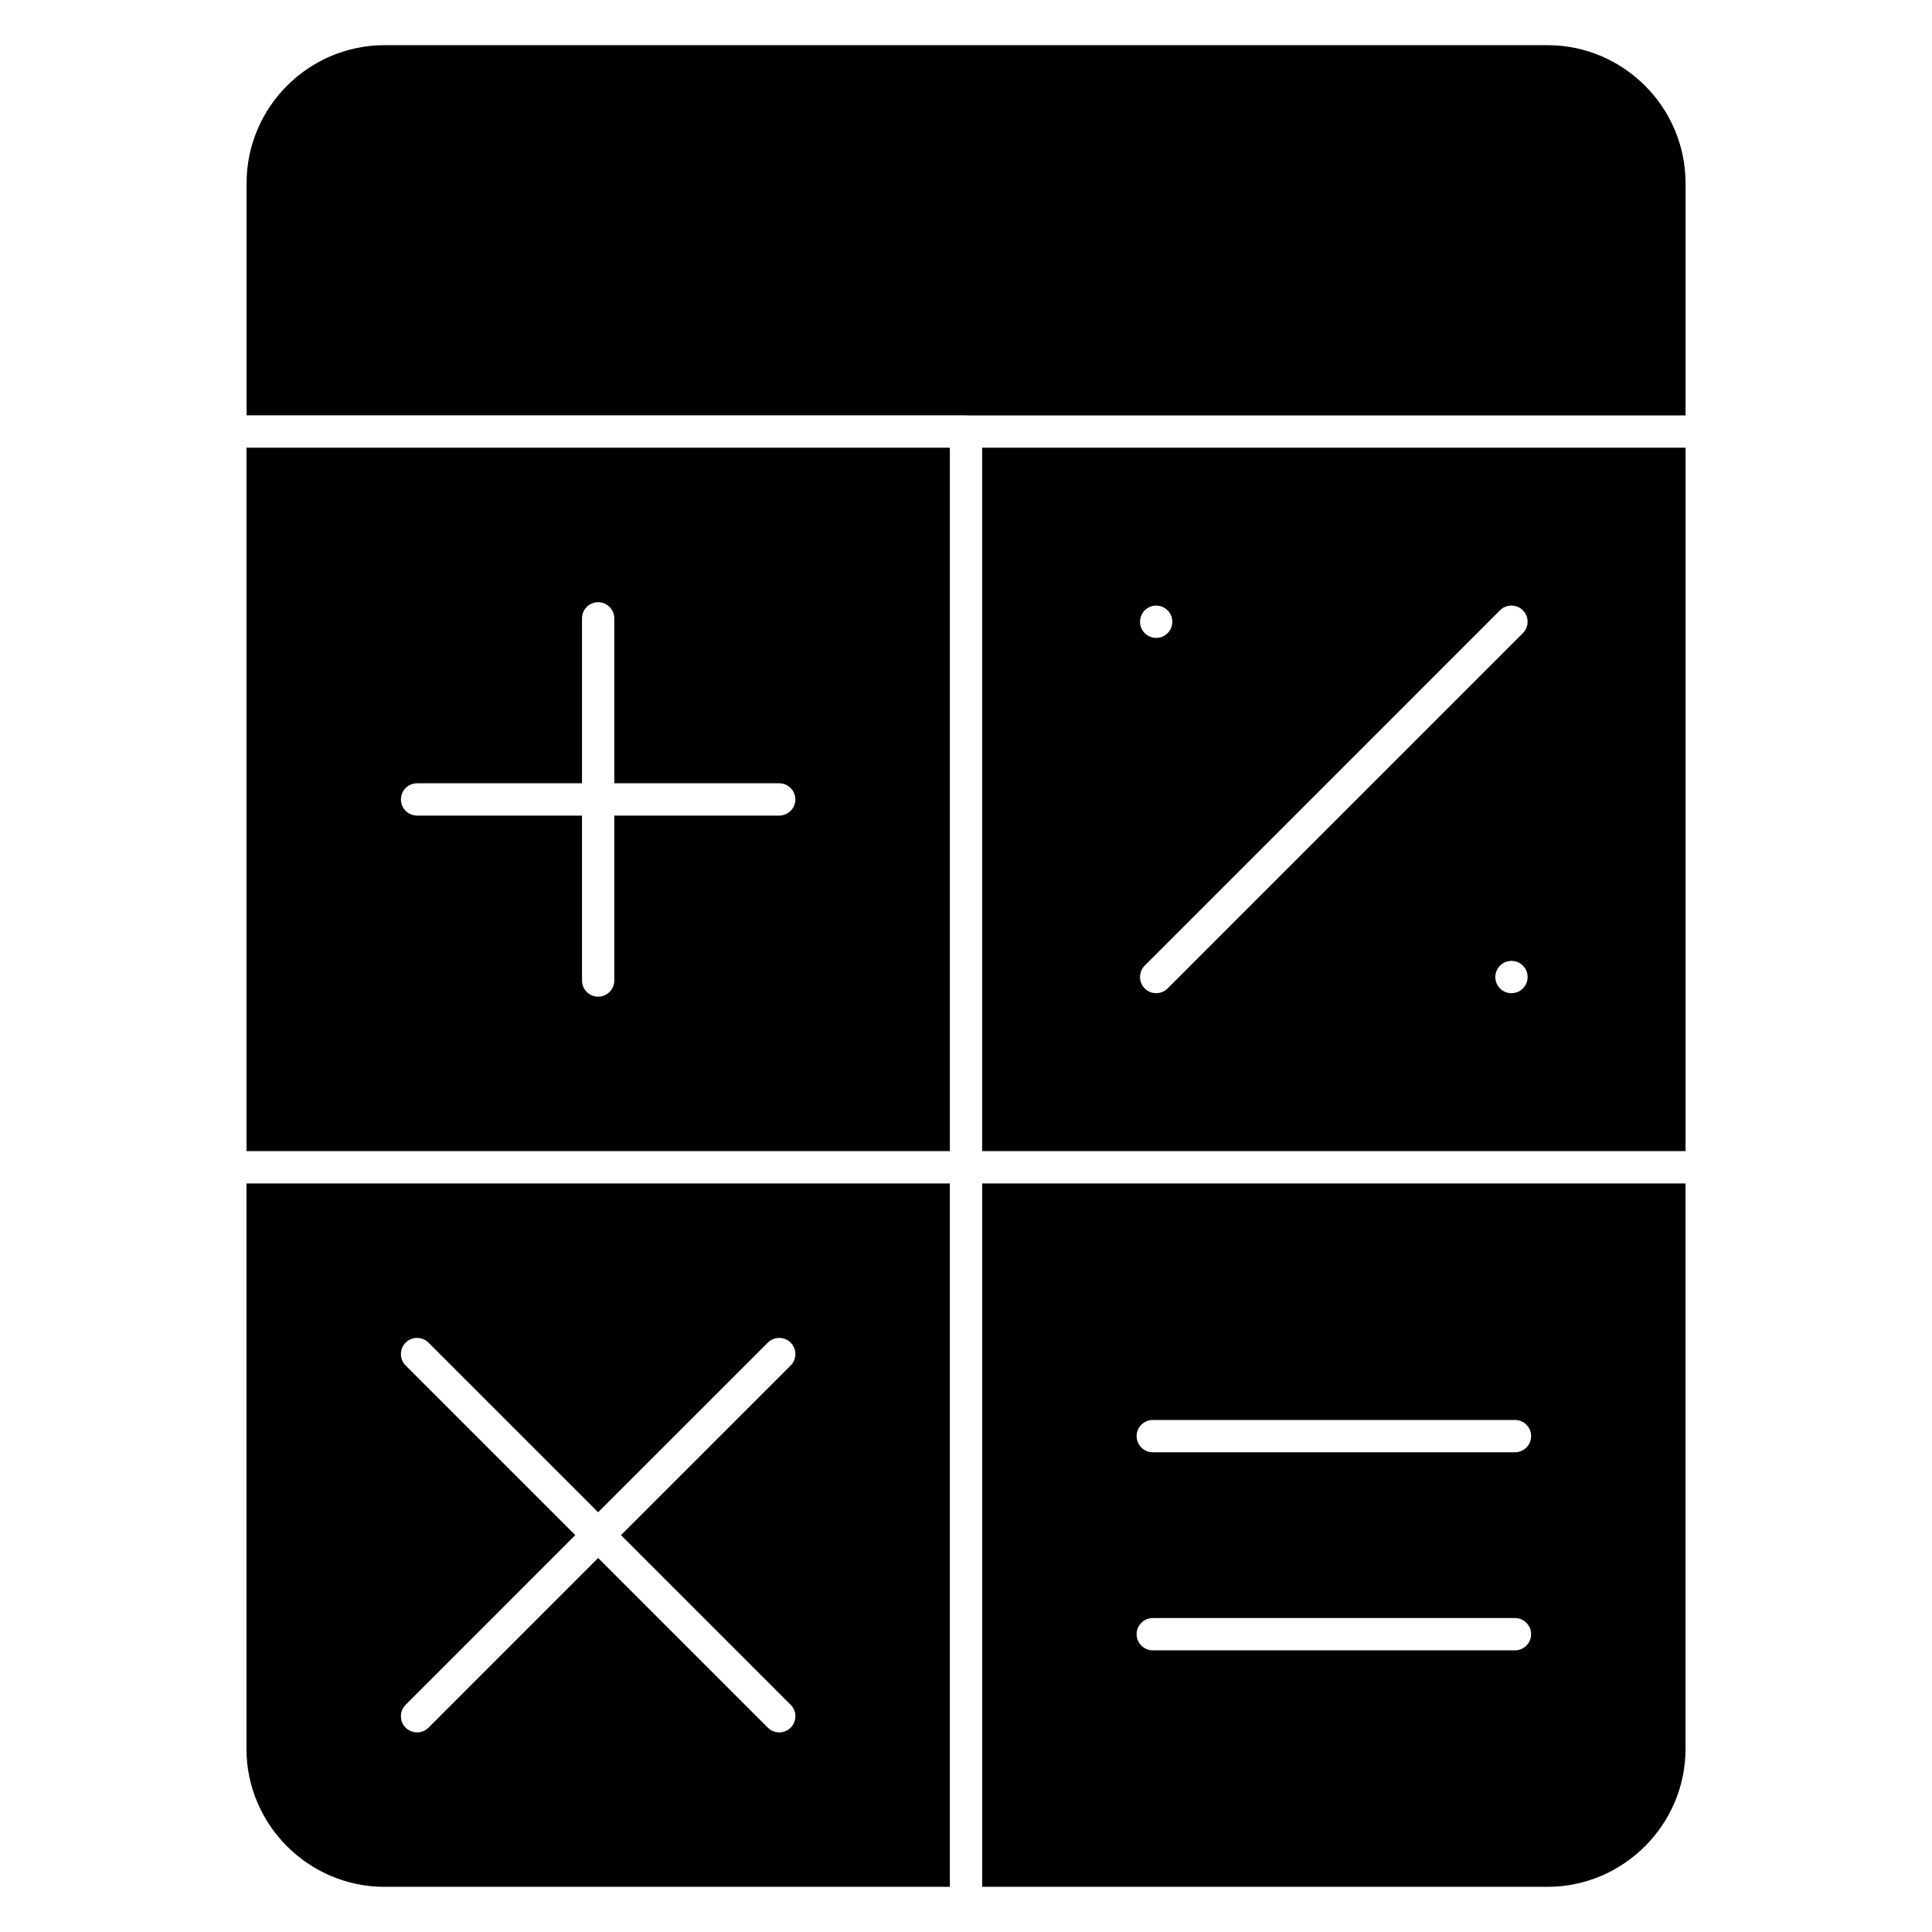
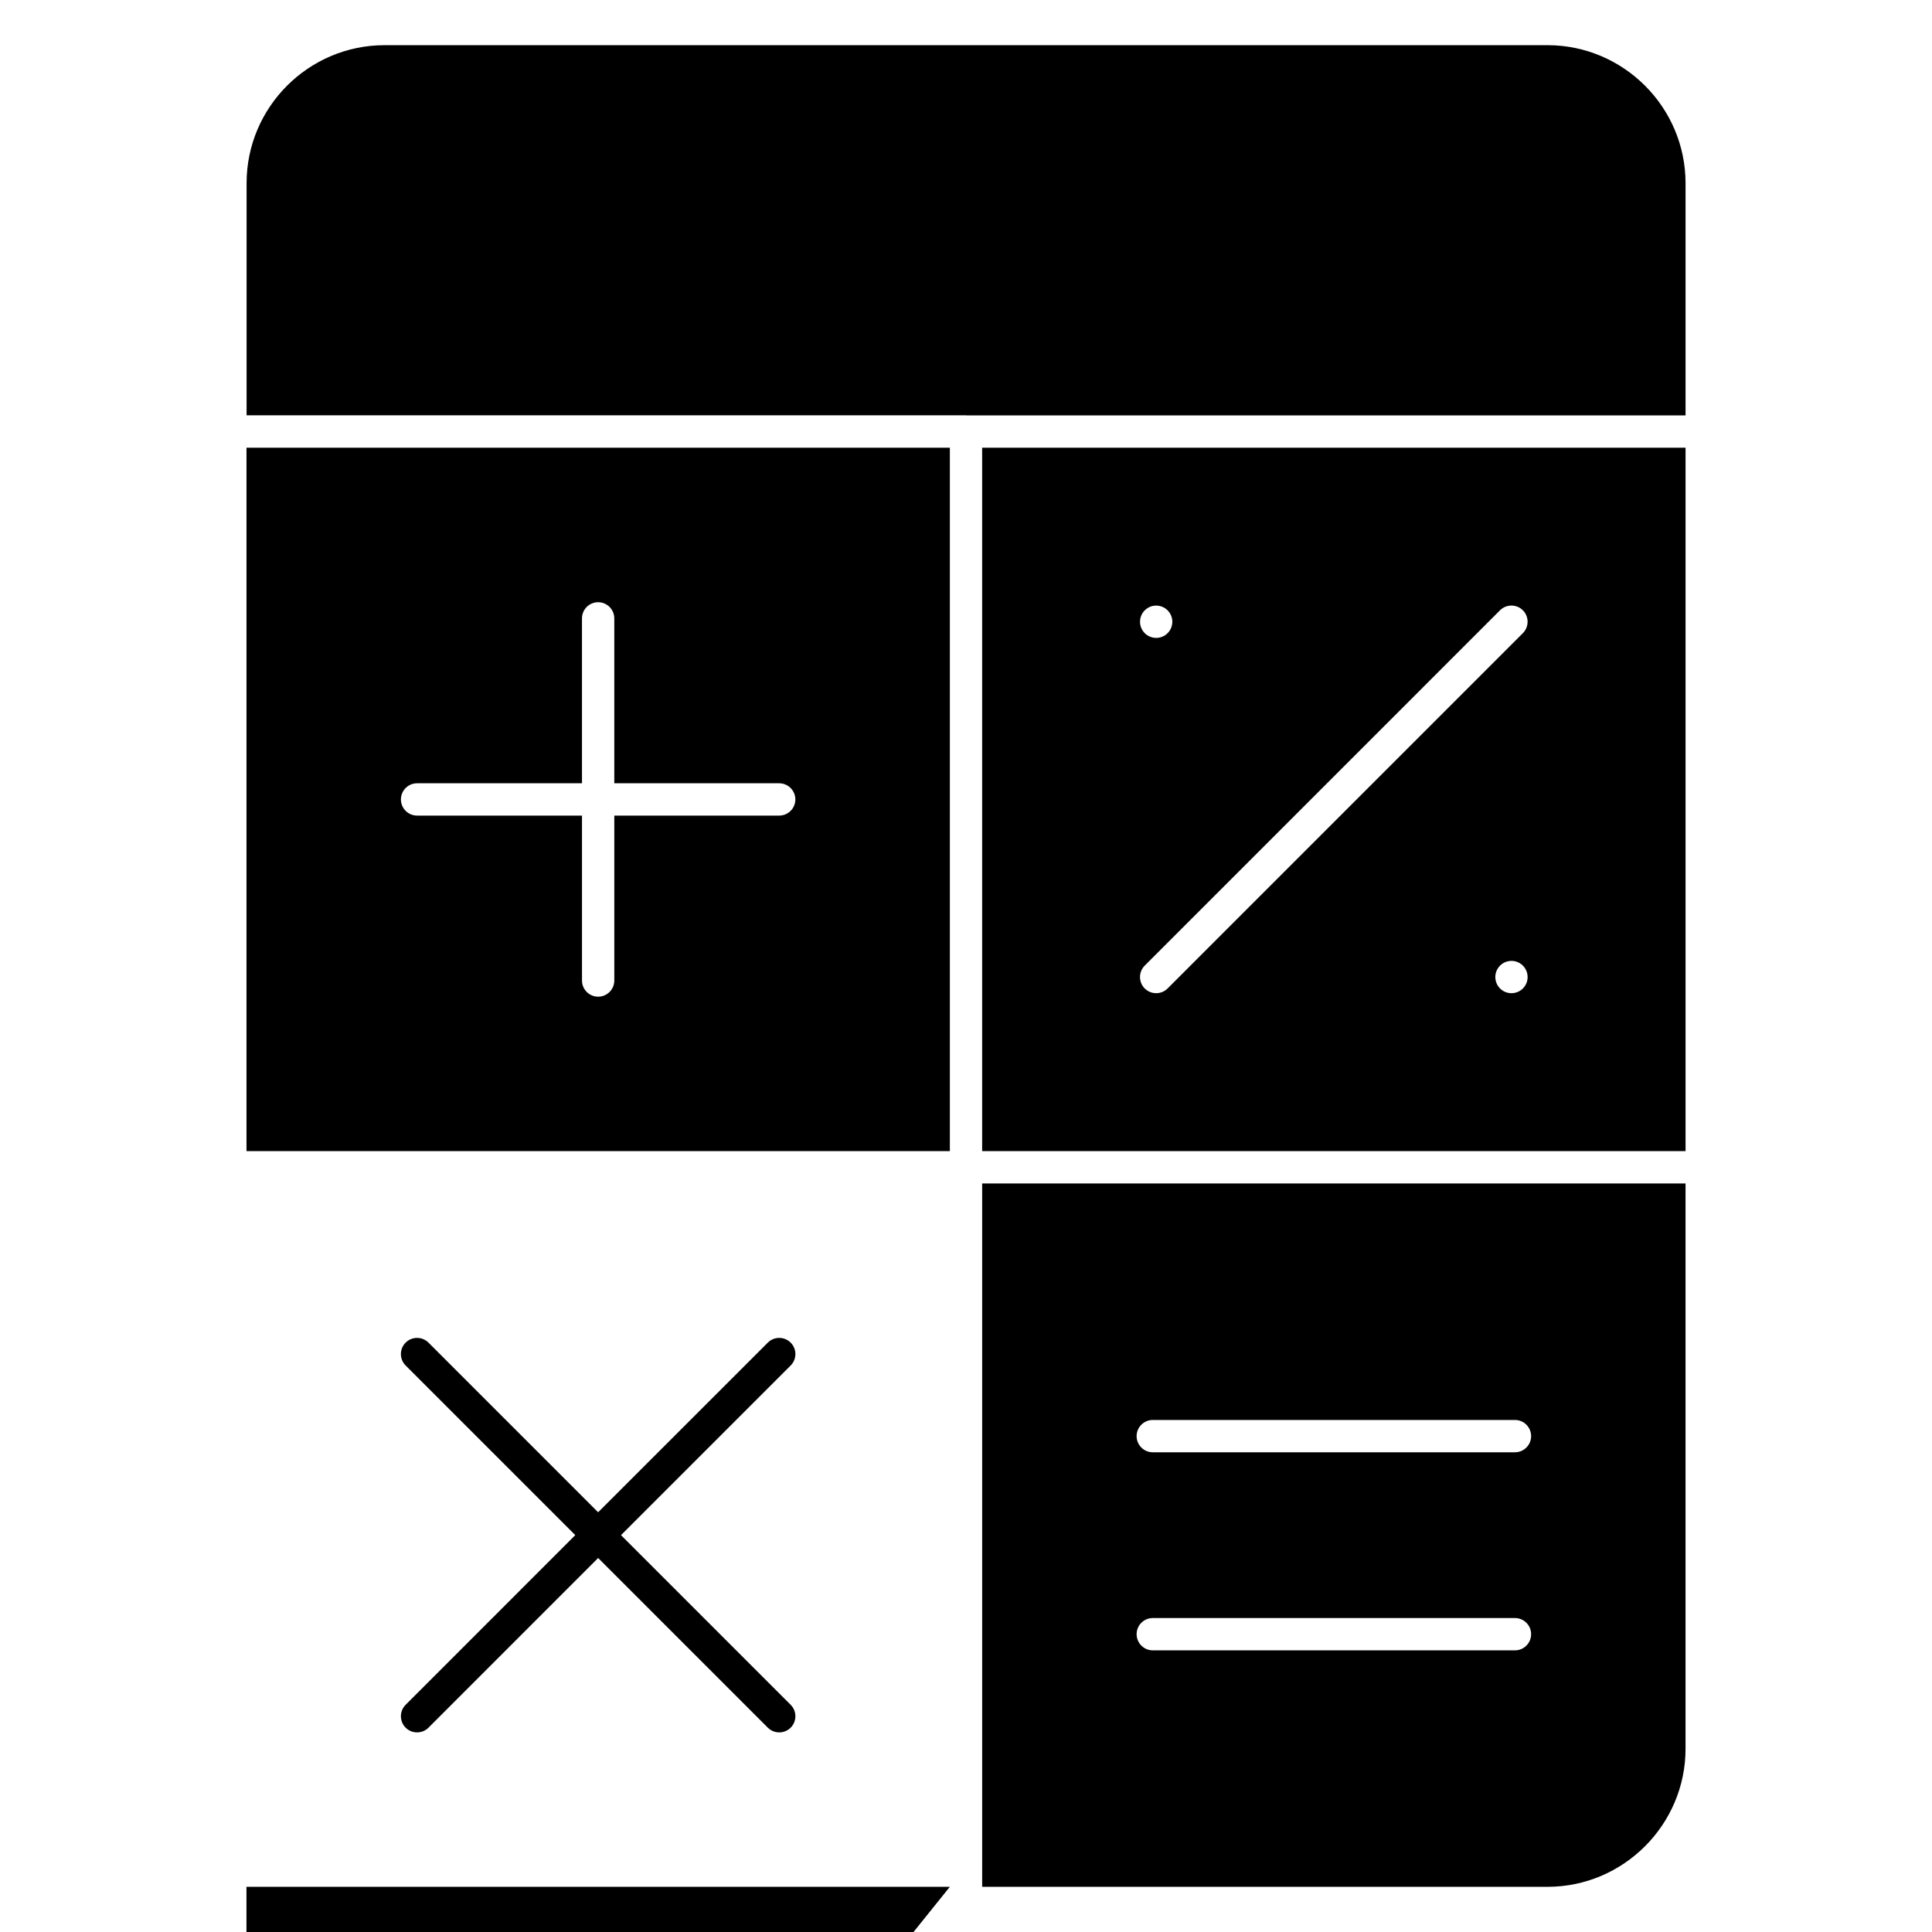
<svg xmlns="http://www.w3.org/2000/svg" fill="#000000" width="800px" height="800px" version="1.1" viewBox="144 144 512 512">
-   <path d="m350.5 360.14h-43.703v43.711c0 2.363-1.922 4.281-4.281 4.281-2.363 0-4.281-1.922-4.281-4.281v-43.711h-43.707c-2.359 0-4.281-1.922-4.281-4.281 0-2.363 1.922-4.281 4.281-4.281h43.703v-43.703c0-2.363 1.922-4.281 4.281-4.281 2.363 0 4.281 1.922 4.281 4.281v43.703h43.703c2.359 0 4.281 1.922 4.281 4.281 0 2.363-1.922 4.281-4.281 4.281zm49.609-106.05 190.58-0.004v-61.527c0-10.066-4.113-19.219-10.73-25.836-6.629-6.629-15.781-10.75-25.836-10.75h-308.21c-10.066 0-19.219 4.113-25.836 10.73-6.621 6.613-10.73 15.766-10.73 25.836v61.527h190.69zm-4.394 389.94v-186.4h-186.4v149.83c0 10.055 4.121 19.199 10.746 25.824s15.773 10.746 25.824 10.746zm-138.16-144.22 44.957 44.957 44.965-44.957c1.668-1.668 4.391-1.668 6.059 0 1.668 1.668 1.668 4.387 0 6.059l-44.965 44.957 44.965 44.965c1.668 1.668 1.668 4.391 0 6.059-1.668 1.668-4.391 1.668-6.059 0l-44.965-44.965-44.957 44.965c-1.668 1.668-4.391 1.668-6.059 0-1.668-1.668-1.668-4.391 0-6.059l44.957-44.965-44.957-44.957c-1.668-1.668-1.668-4.391 0-6.059 1.668-1.668 4.391-1.668 6.059 0zm333.13-42.184h-186.4v186.4h149.83c10.051 0 19.199-4.121 25.824-10.746s10.746-15.773 10.746-25.824zm-141.19 71.242c-2.363 0-4.281-1.922-4.281-4.281 0-2.359 1.922-4.281 4.281-4.281h95.984c2.363 0 4.285 1.922 4.285 4.281 0 2.363-1.922 4.281-4.285 4.281zm-4.281 48.211c0-2.363 1.922-4.281 4.281-4.281h95.984c2.363 0 4.285 1.922 4.285 4.281 0 2.363-1.922 4.281-4.285 4.281h-95.98c-2.363 0-4.281-1.922-4.281-4.281zm-40.934-314.43v186.41h186.41v-186.41zm137.9 143.84c-1.961-1.309-2.492-3.977-1.184-5.938 1.309-1.965 3.973-2.492 5.938-1.184 1.961 1.309 2.492 3.973 1.184 5.938-1.309 1.965-3.973 2.492-5.938 1.184zm-88.754-0.535c-1.668 1.668-4.387 1.668-6.059 0-1.668-1.668-1.668-4.391 0-6.059l94.152-94.16c1.668-1.668 4.391-1.668 6.059 0s1.668 4.391 0 6.059zm0.535-99.559c1.309 1.965 0.777 4.629-1.184 5.938-1.961 1.309-4.629 0.781-5.938-1.184-1.309-1.965-0.777-4.629 1.184-5.938 1.961-1.309 4.625-0.781 5.938 1.184zm-58.238-43.742h-186.4v186.41h186.4z" fill-rule="evenodd" />
+   <path d="m350.5 360.14h-43.703v43.711c0 2.363-1.922 4.281-4.281 4.281-2.363 0-4.281-1.922-4.281-4.281v-43.711h-43.707c-2.359 0-4.281-1.922-4.281-4.281 0-2.363 1.922-4.281 4.281-4.281h43.703v-43.703c0-2.363 1.922-4.281 4.281-4.281 2.363 0 4.281 1.922 4.281 4.281v43.703h43.703c2.359 0 4.281 1.922 4.281 4.281 0 2.363-1.922 4.281-4.281 4.281zm49.609-106.05 190.58-0.004v-61.527c0-10.066-4.113-19.219-10.73-25.836-6.629-6.629-15.781-10.75-25.836-10.75h-308.21c-10.066 0-19.219 4.113-25.836 10.73-6.621 6.613-10.73 15.766-10.73 25.836v61.527h190.69zm-4.394 389.94h-186.4v149.83c0 10.055 4.121 19.199 10.746 25.824s15.773 10.746 25.824 10.746zm-138.16-144.22 44.957 44.957 44.965-44.957c1.668-1.668 4.391-1.668 6.059 0 1.668 1.668 1.668 4.387 0 6.059l-44.965 44.957 44.965 44.965c1.668 1.668 1.668 4.391 0 6.059-1.668 1.668-4.391 1.668-6.059 0l-44.965-44.965-44.957 44.965c-1.668 1.668-4.391 1.668-6.059 0-1.668-1.668-1.668-4.391 0-6.059l44.957-44.965-44.957-44.957c-1.668-1.668-1.668-4.391 0-6.059 1.668-1.668 4.391-1.668 6.059 0zm333.13-42.184h-186.4v186.4h149.83c10.051 0 19.199-4.121 25.824-10.746s10.746-15.773 10.746-25.824zm-141.19 71.242c-2.363 0-4.281-1.922-4.281-4.281 0-2.359 1.922-4.281 4.281-4.281h95.984c2.363 0 4.285 1.922 4.285 4.281 0 2.363-1.922 4.281-4.285 4.281zm-4.281 48.211c0-2.363 1.922-4.281 4.281-4.281h95.984c2.363 0 4.285 1.922 4.285 4.281 0 2.363-1.922 4.281-4.285 4.281h-95.98c-2.363 0-4.281-1.922-4.281-4.281zm-40.934-314.43v186.41h186.41v-186.41zm137.9 143.84c-1.961-1.309-2.492-3.977-1.184-5.938 1.309-1.965 3.973-2.492 5.938-1.184 1.961 1.309 2.492 3.973 1.184 5.938-1.309 1.965-3.973 2.492-5.938 1.184zm-88.754-0.535c-1.668 1.668-4.387 1.668-6.059 0-1.668-1.668-1.668-4.391 0-6.059l94.152-94.16c1.668-1.668 4.391-1.668 6.059 0s1.668 4.391 0 6.059zm0.535-99.559c1.309 1.965 0.777 4.629-1.184 5.938-1.961 1.309-4.629 0.781-5.938-1.184-1.309-1.965-0.777-4.629 1.184-5.938 1.961-1.309 4.625-0.781 5.938 1.184zm-58.238-43.742h-186.4v186.41h186.4z" fill-rule="evenodd" />
</svg>